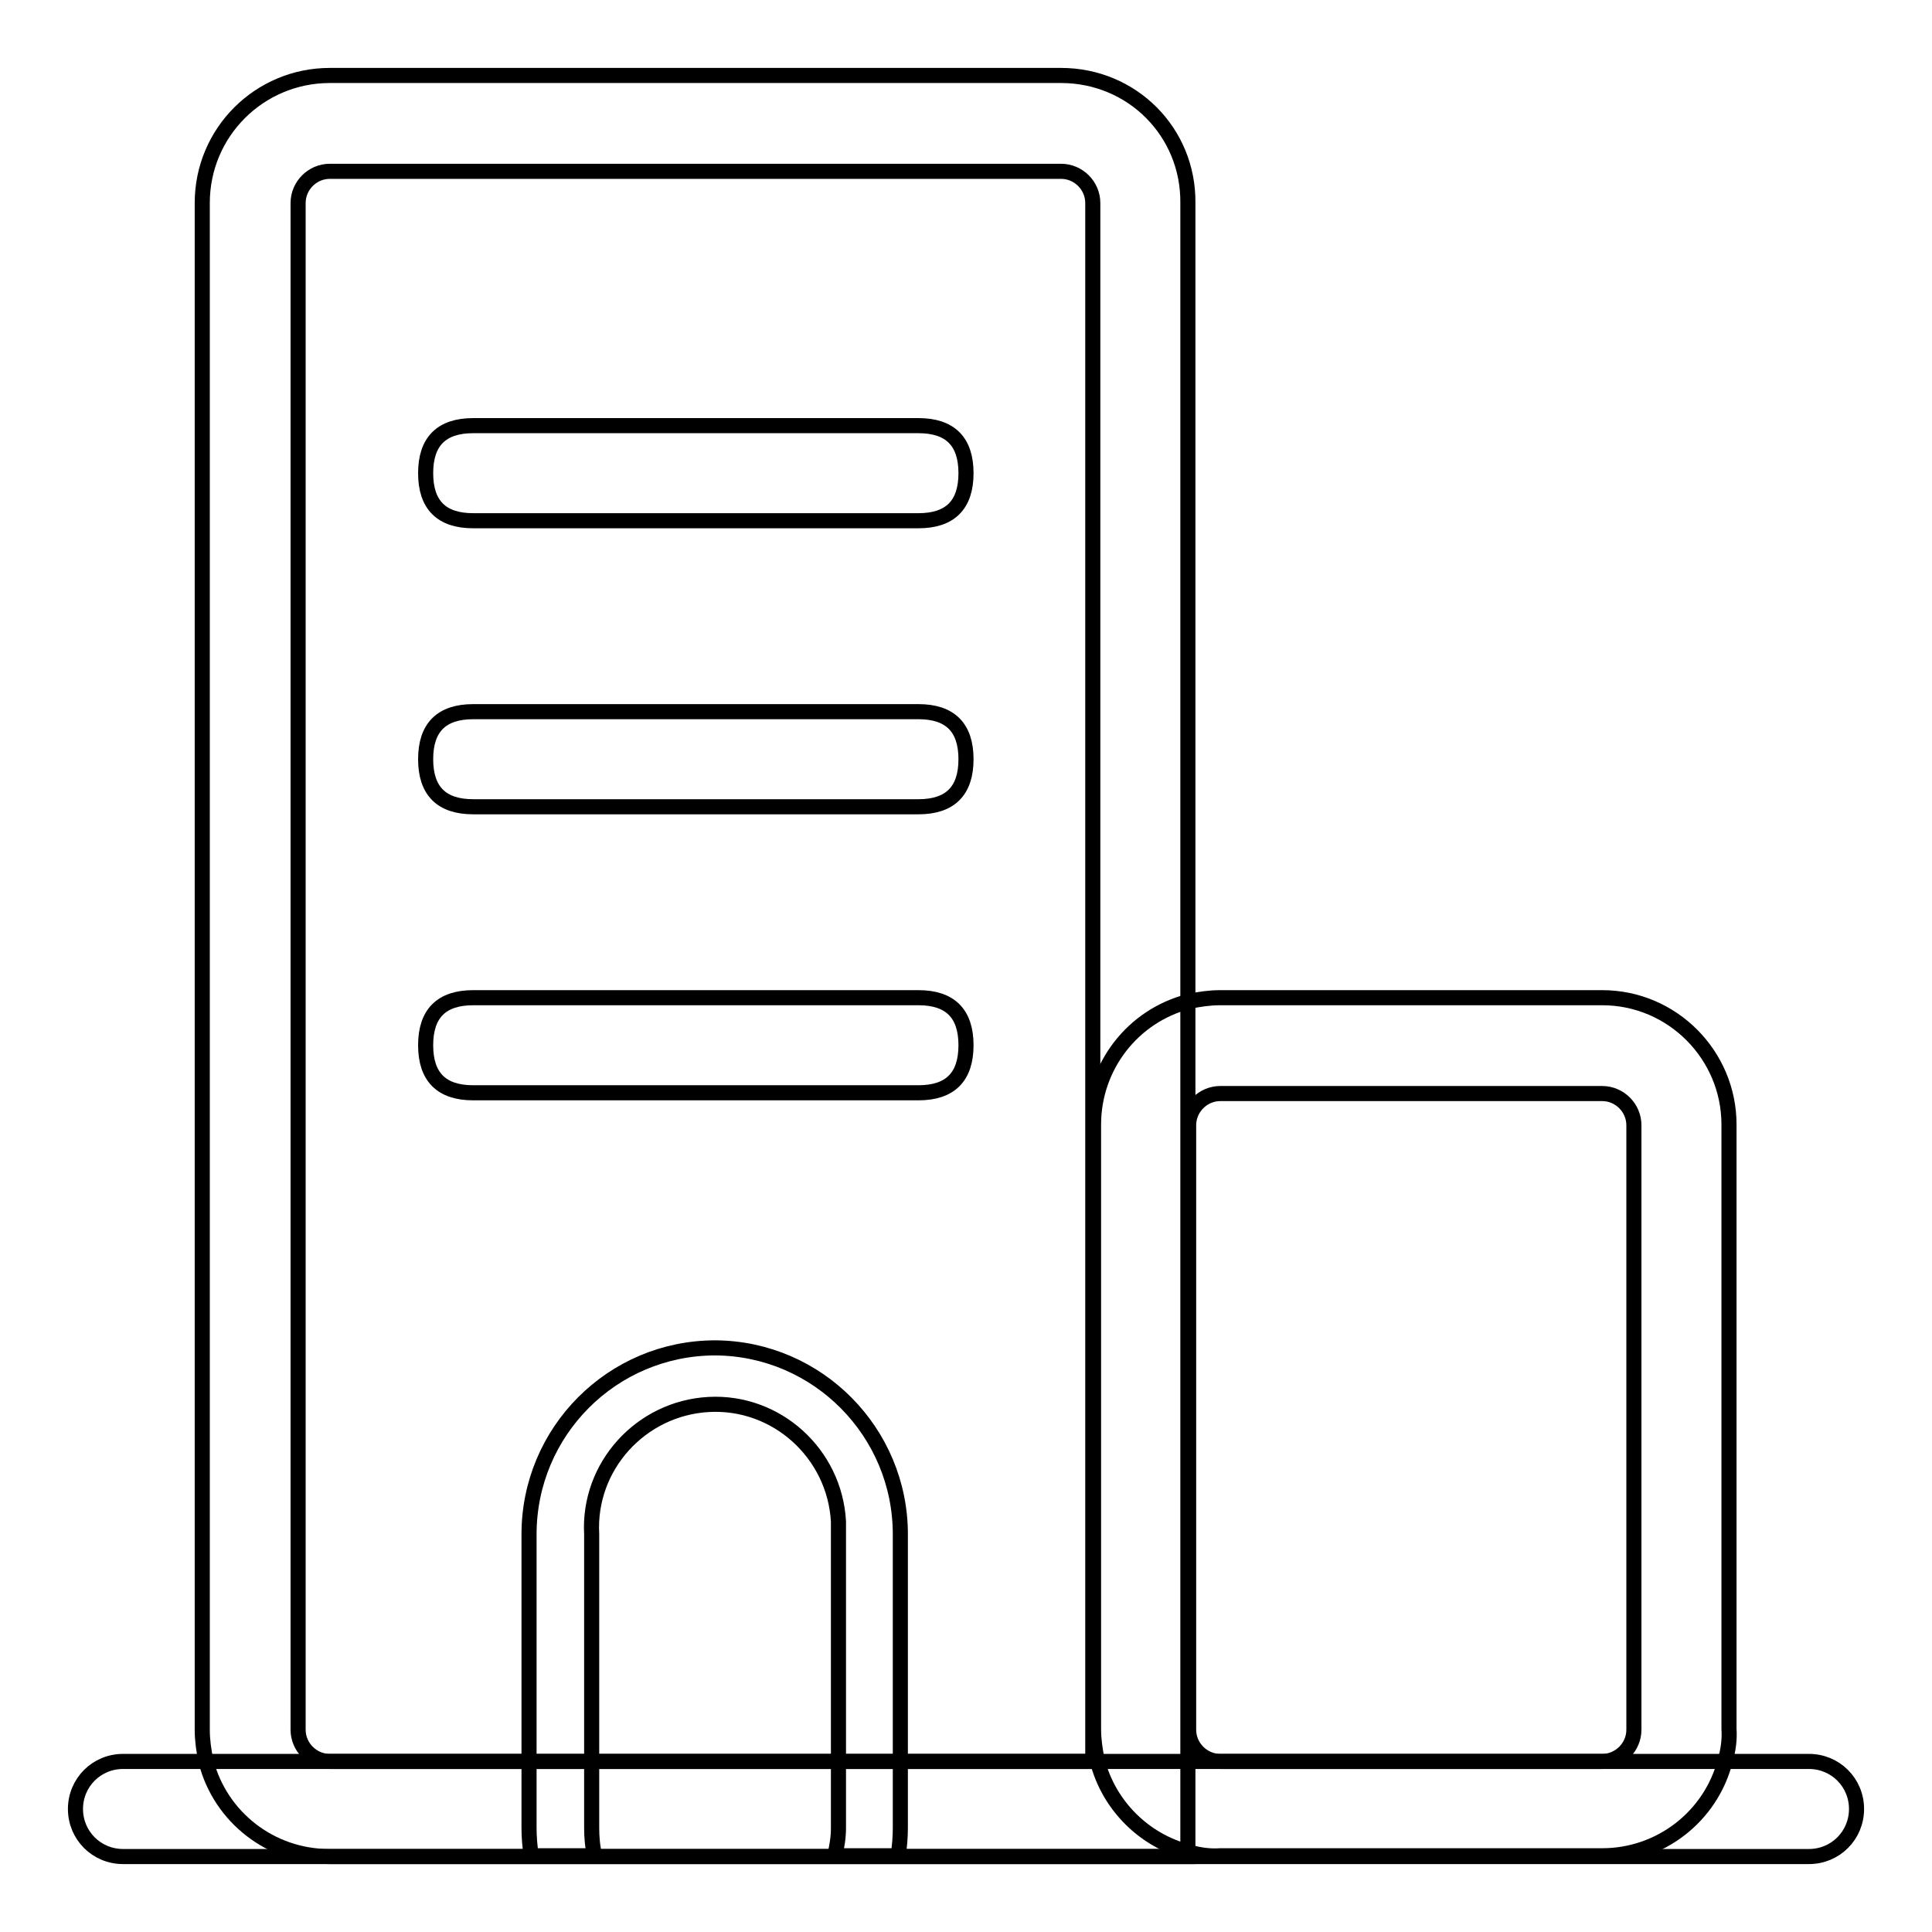
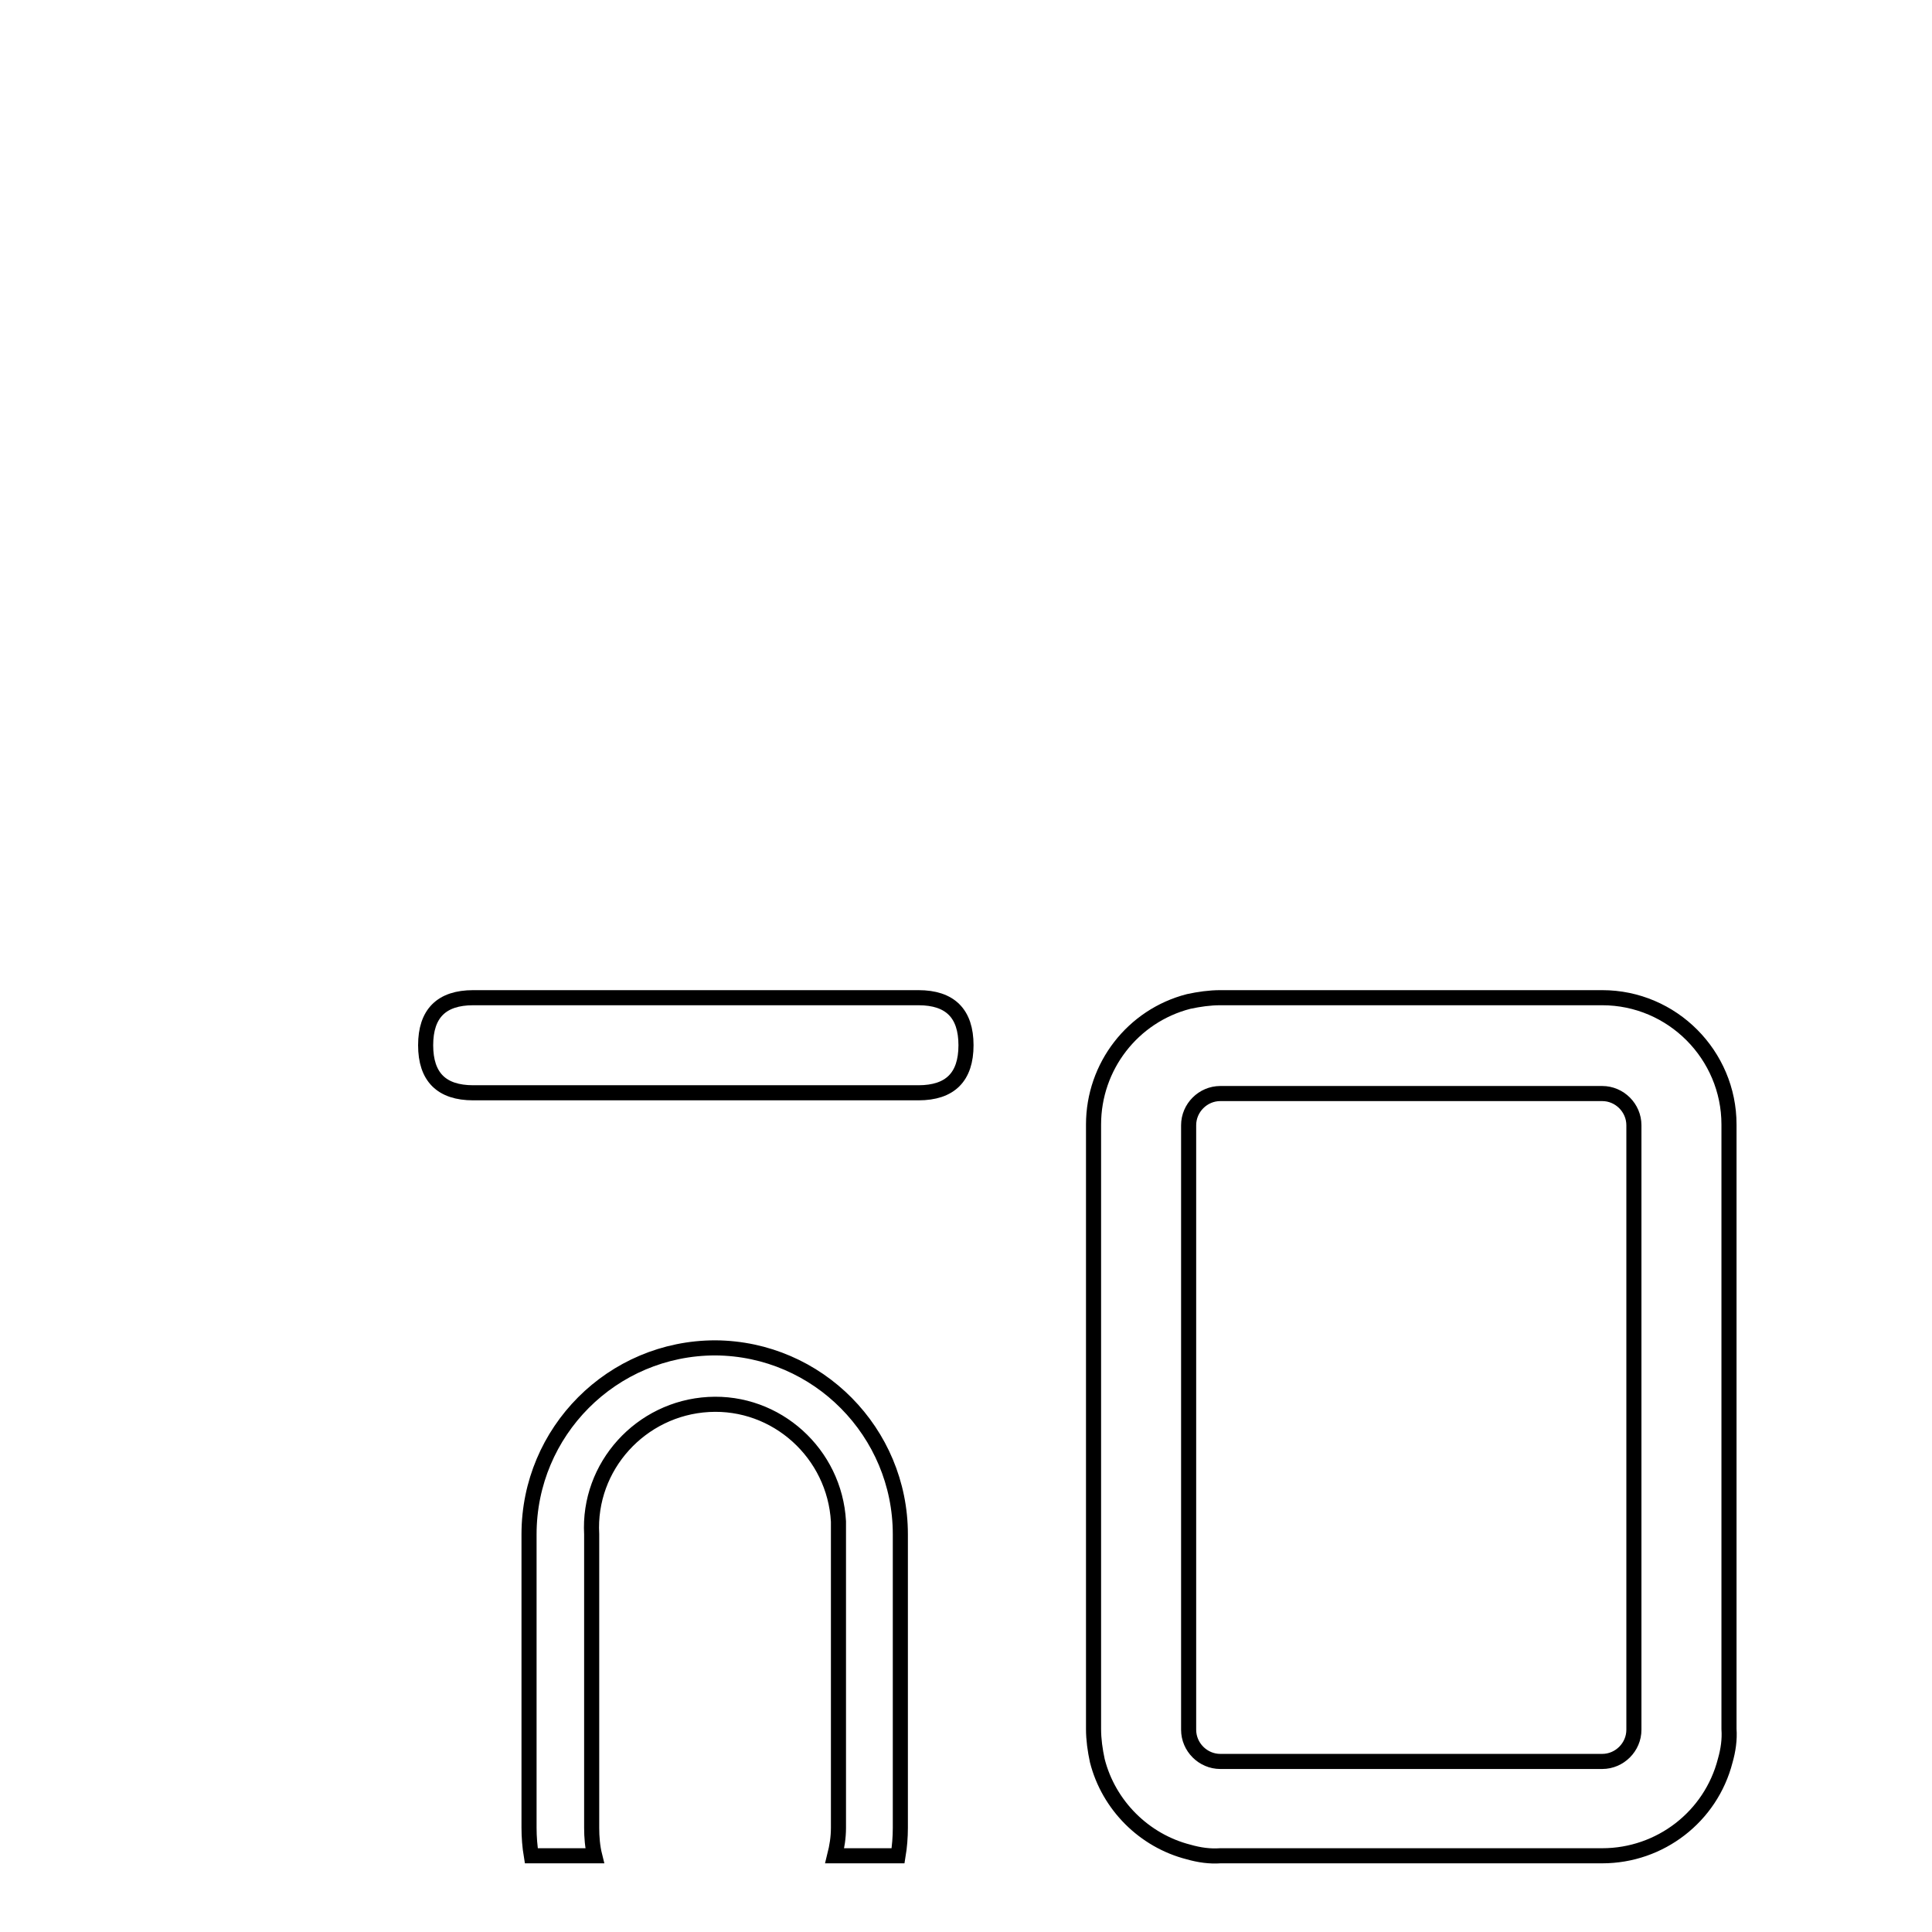
<svg xmlns="http://www.w3.org/2000/svg" version="1.1" x="0px" y="0px" viewBox="0 0 256 256" enable-background="new 0 0 256 256" xml:space="preserve">
  <g>
-     <path stroke-width="2" fill-opacity="0" stroke="#000000" d="M246,239.7c0,3.5-2.8,6.3-6.3,6.3H16.3c-3.5,0-6.3-2.8-6.3-6.3s2.8-6.3,6.3-6.3h223.4 C243.2,233.4,246,236.2,246,239.7L246,239.7z" />
-     <path stroke-width="2" fill-opacity="0" stroke="#000000" d="M140.6,10H43.7c-9.3,0-16.9,7.5-16.9,16.9v202.3c0,1.4,0.2,2.8,0.5,4.2c1.9,7.4,8.6,12.6,16.3,12.6h113.8 V26.9C157.5,17.5,150,10,140.6,10z M43.7,233.4c-2.3,0-4.2-1.9-4.2-4.2V26.9c0-2.3,1.9-4.2,4.2-4.2h96.9c2.3,0,4.2,1.9,4.2,4.2 v206.5H43.7z" />
    <path stroke-width="2" fill-opacity="0" stroke="#000000" d="M212.3,132.2h-50.6c-1.4,0-2.8,0.2-4.2,0.5c-7.4,1.9-12.6,8.6-12.6,16.3v80.1c0,1.4,0.2,2.8,0.5,4.2 c1.5,5.9,6.2,10.6,12.1,12.1c1.4,0.4,2.8,0.6,4.2,0.5h50.6c7.7,0,14.4-5.2,16.3-12.6c0.4-1.4,0.6-2.8,0.5-4.2v-80.1 C229.1,139.8,221.6,132.2,212.3,132.2z M161.7,233.4c-2.3,0-4.2-1.9-4.2-4.2v-80.1c0-2.3,1.9-4.2,4.2-4.2h50.6 c2.3,0,4.2,1.9,4.2,4.2v80.1c0,2.3-1.9,4.2-4.2,4.2H161.7z M94.8,178.6c-13.7,0-24.7,11.1-24.7,24.7c0,0,0,0,0,0v38.9 c0,1.2,0.1,2.5,0.3,3.7h8.4c-0.3-1.2-0.4-2.5-0.4-3.7v-38.9c-0.5-9,6.5-16.7,15.5-17.2c9-0.5,16.7,6.5,17.2,15.5c0,0.6,0,1.1,0,1.7 v38.9c0,1.3-0.2,2.5-0.5,3.7h8.4c0.2-1.2,0.3-2.5,0.3-3.7v-38.9C119.3,189.8,108.4,178.7,94.8,178.6z" />
-     <path stroke-width="2" fill-opacity="0" stroke="#000000" d="M62.7,56.4h59c4.2,0,6.3,2.1,6.3,6.3l0,0c0,4.2-2.1,6.3-6.3,6.3h-59c-4.2,0-6.3-2.1-6.3-6.3l0,0 C56.4,58.5,58.5,56.4,62.7,56.4z" />
-     <path stroke-width="2" fill-opacity="0" stroke="#000000" d="M62.7,94.3h59c4.2,0,6.3,2.1,6.3,6.3l0,0c0,4.2-2.1,6.3-6.3,6.3h-59c-4.2,0-6.3-2.1-6.3-6.3l0,0 C56.4,96.4,58.5,94.3,62.7,94.3z" />
    <path stroke-width="2" fill-opacity="0" stroke="#000000" d="M62.7,132.2h59c4.2,0,6.3,2.1,6.3,6.3l0,0c0,4.2-2.1,6.3-6.3,6.3h-59c-4.2,0-6.3-2.1-6.3-6.3l0,0 C56.4,134.3,58.5,132.2,62.7,132.2z" />
  </g>
</svg>